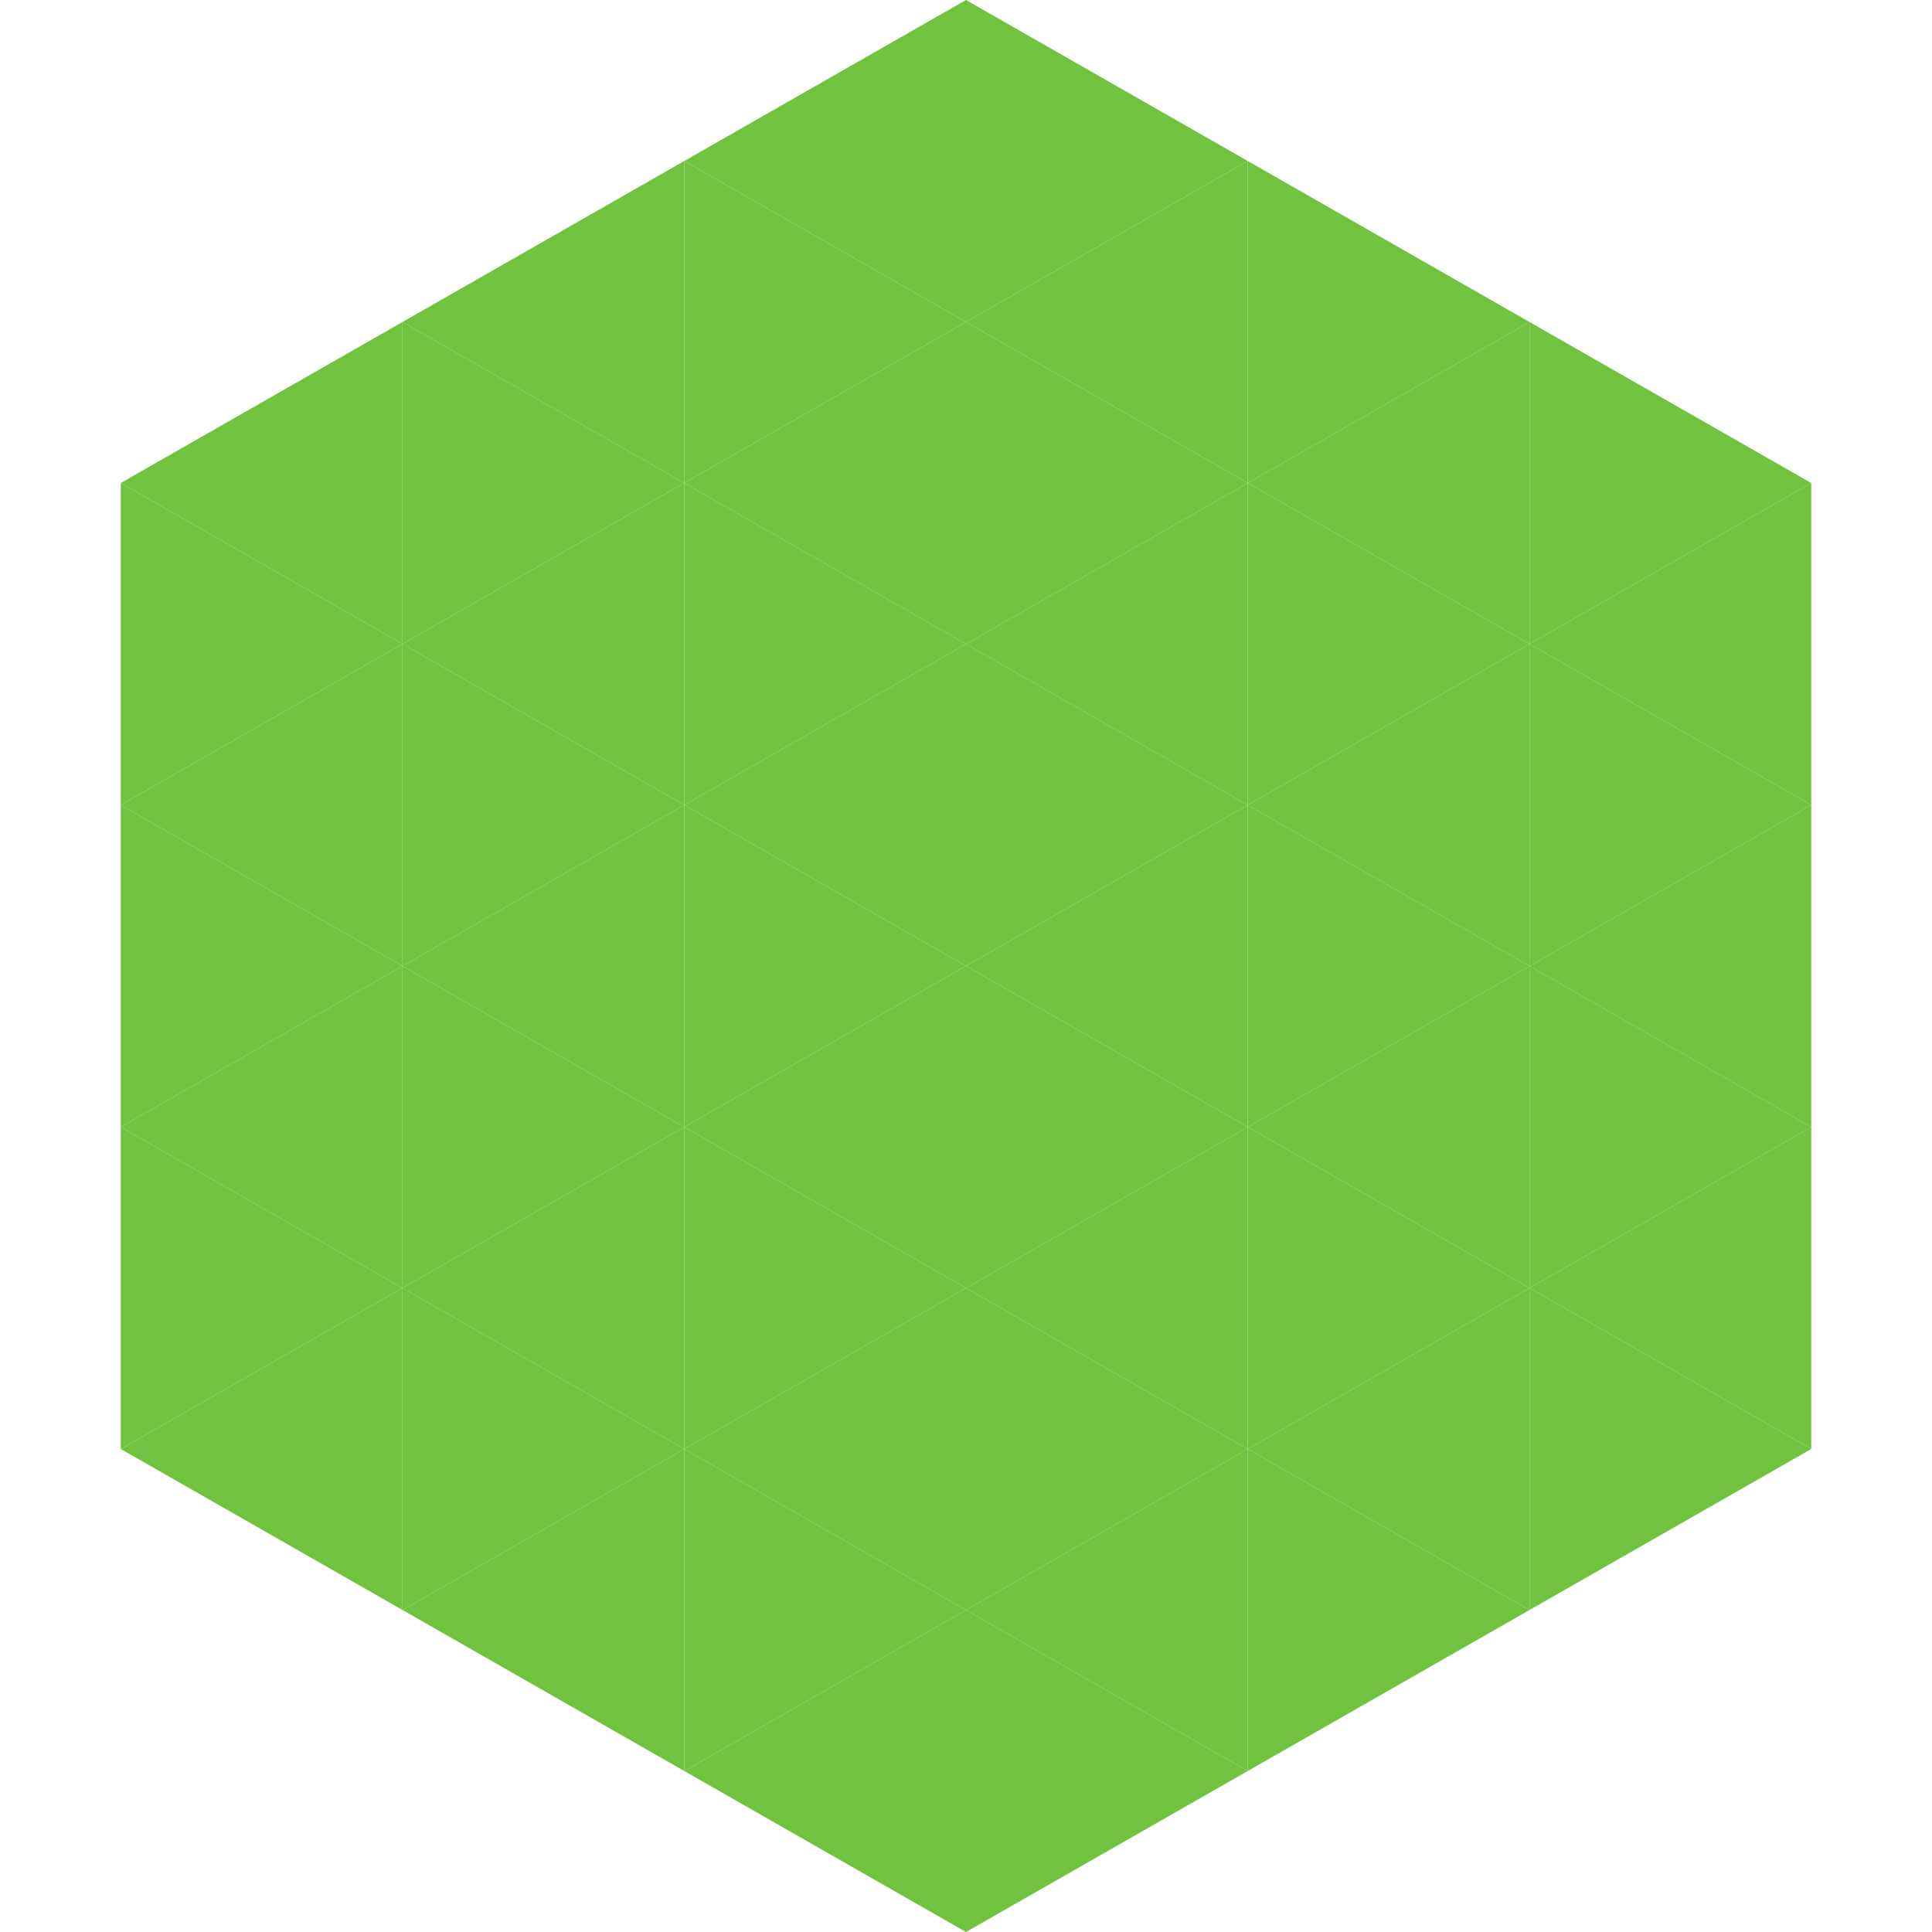
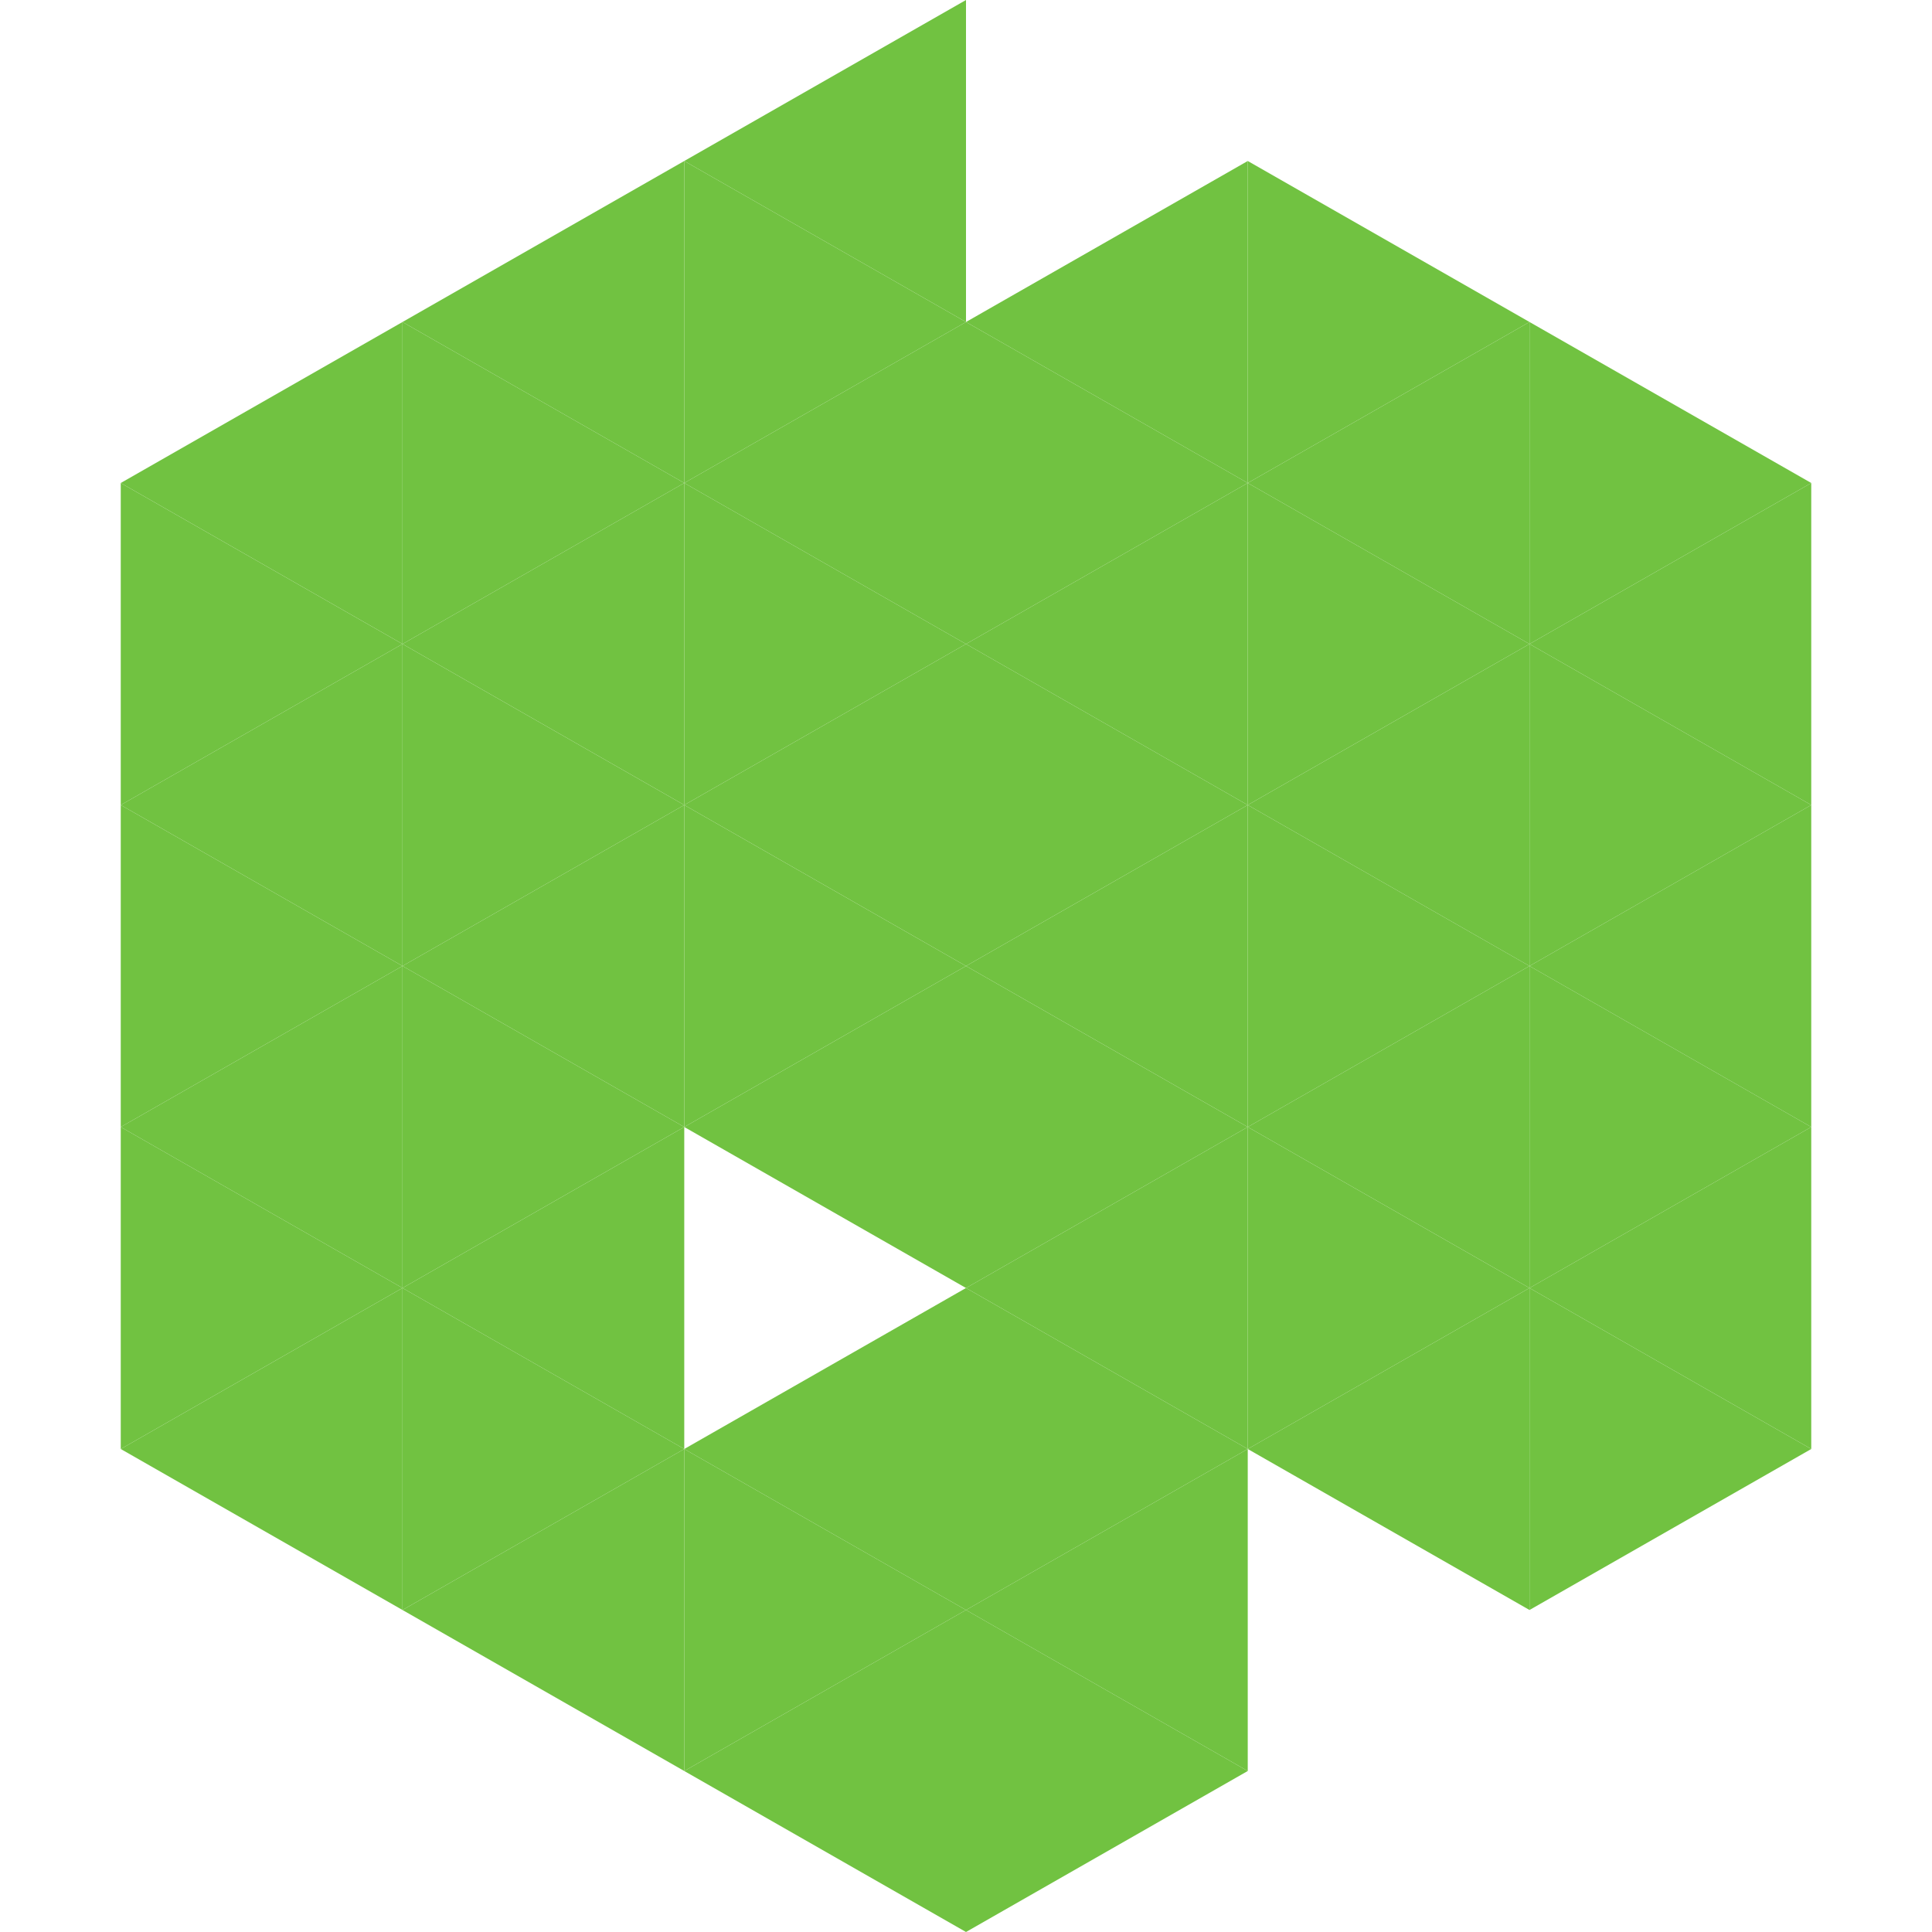
<svg xmlns="http://www.w3.org/2000/svg" width="240" height="240">
  <polygon points="50,40 15,60 50,80" style="fill:rgb(113,194,65)" />
  <polygon points="190,40 225,60 190,80" style="fill:rgb(113,194,65)" />
  <polygon points="15,60 50,80 15,100" style="fill:rgb(113,194,65)" />
  <polygon points="225,60 190,80 225,100" style="fill:rgb(113,194,65)" />
  <polygon points="50,80 15,100 50,120" style="fill:rgb(113,194,65)" />
  <polygon points="190,80 225,100 190,120" style="fill:rgb(113,194,65)" />
  <polygon points="15,100 50,120 15,140" style="fill:rgb(113,194,65)" />
  <polygon points="225,100 190,120 225,140" style="fill:rgb(113,194,65)" />
  <polygon points="50,120 15,140 50,160" style="fill:rgb(113,194,65)" />
  <polygon points="190,120 225,140 190,160" style="fill:rgb(113,194,65)" />
  <polygon points="15,140 50,160 15,180" style="fill:rgb(113,194,65)" />
  <polygon points="225,140 190,160 225,180" style="fill:rgb(113,194,65)" />
  <polygon points="50,160 15,180 50,200" style="fill:rgb(113,194,65)" />
  <polygon points="190,160 225,180 190,200" style="fill:rgb(113,194,65)" />
  <polygon points="15,180 50,200 15,220" style="fill:rgb(255,255,255); fill-opacity:0" />
  <polygon points="225,180 190,200 225,220" style="fill:rgb(255,255,255); fill-opacity:0" />
  <polygon points="50,0 85,20 50,40" style="fill:rgb(255,255,255); fill-opacity:0" />
-   <polygon points="190,0 155,20 190,40" style="fill:rgb(255,255,255); fill-opacity:0" />
  <polygon points="85,20 50,40 85,60" style="fill:rgb(113,194,65)" />
  <polygon points="155,20 190,40 155,60" style="fill:rgb(113,194,65)" />
  <polygon points="50,40 85,60 50,80" style="fill:rgb(113,194,65)" />
  <polygon points="190,40 155,60 190,80" style="fill:rgb(113,194,65)" />
  <polygon points="85,60 50,80 85,100" style="fill:rgb(113,194,65)" />
  <polygon points="155,60 190,80 155,100" style="fill:rgb(113,194,65)" />
  <polygon points="50,80 85,100 50,120" style="fill:rgb(113,194,65)" />
  <polygon points="190,80 155,100 190,120" style="fill:rgb(113,194,65)" />
  <polygon points="85,100 50,120 85,140" style="fill:rgb(113,194,65)" />
  <polygon points="155,100 190,120 155,140" style="fill:rgb(113,194,65)" />
  <polygon points="50,120 85,140 50,160" style="fill:rgb(113,194,65)" />
  <polygon points="190,120 155,140 190,160" style="fill:rgb(113,194,65)" />
  <polygon points="85,140 50,160 85,180" style="fill:rgb(113,194,65)" />
  <polygon points="155,140 190,160 155,180" style="fill:rgb(113,194,65)" />
  <polygon points="50,160 85,180 50,200" style="fill:rgb(113,194,65)" />
  <polygon points="190,160 155,180 190,200" style="fill:rgb(113,194,65)" />
  <polygon points="85,180 50,200 85,220" style="fill:rgb(113,194,65)" />
-   <polygon points="155,180 190,200 155,220" style="fill:rgb(113,194,65)" />
  <polygon points="120,0 85,20 120,40" style="fill:rgb(113,194,65)" />
-   <polygon points="120,0 155,20 120,40" style="fill:rgb(113,194,65)" />
  <polygon points="85,20 120,40 85,60" style="fill:rgb(113,194,65)" />
  <polygon points="155,20 120,40 155,60" style="fill:rgb(113,194,65)" />
  <polygon points="120,40 85,60 120,80" style="fill:rgb(113,194,65)" />
  <polygon points="120,40 155,60 120,80" style="fill:rgb(113,194,65)" />
  <polygon points="85,60 120,80 85,100" style="fill:rgb(113,194,65)" />
  <polygon points="155,60 120,80 155,100" style="fill:rgb(113,194,65)" />
  <polygon points="120,80 85,100 120,120" style="fill:rgb(113,194,65)" />
  <polygon points="120,80 155,100 120,120" style="fill:rgb(113,194,65)" />
  <polygon points="85,100 120,120 85,140" style="fill:rgb(113,194,65)" />
  <polygon points="155,100 120,120 155,140" style="fill:rgb(113,194,65)" />
  <polygon points="120,120 85,140 120,160" style="fill:rgb(113,194,65)" />
  <polygon points="120,120 155,140 120,160" style="fill:rgb(113,194,65)" />
-   <polygon points="85,140 120,160 85,180" style="fill:rgb(113,194,65)" />
  <polygon points="155,140 120,160 155,180" style="fill:rgb(113,194,65)" />
  <polygon points="120,160 85,180 120,200" style="fill:rgb(113,194,65)" />
  <polygon points="120,160 155,180 120,200" style="fill:rgb(113,194,65)" />
  <polygon points="85,180 120,200 85,220" style="fill:rgb(113,194,65)" />
  <polygon points="155,180 120,200 155,220" style="fill:rgb(113,194,65)" />
  <polygon points="120,200 85,220 120,240" style="fill:rgb(113,194,65)" />
  <polygon points="120,200 155,220 120,240" style="fill:rgb(113,194,65)" />
  <polygon points="85,220 120,240 85,260" style="fill:rgb(255,255,255); fill-opacity:0" />
  <polygon points="155,220 120,240 155,260" style="fill:rgb(255,255,255); fill-opacity:0" />
</svg>